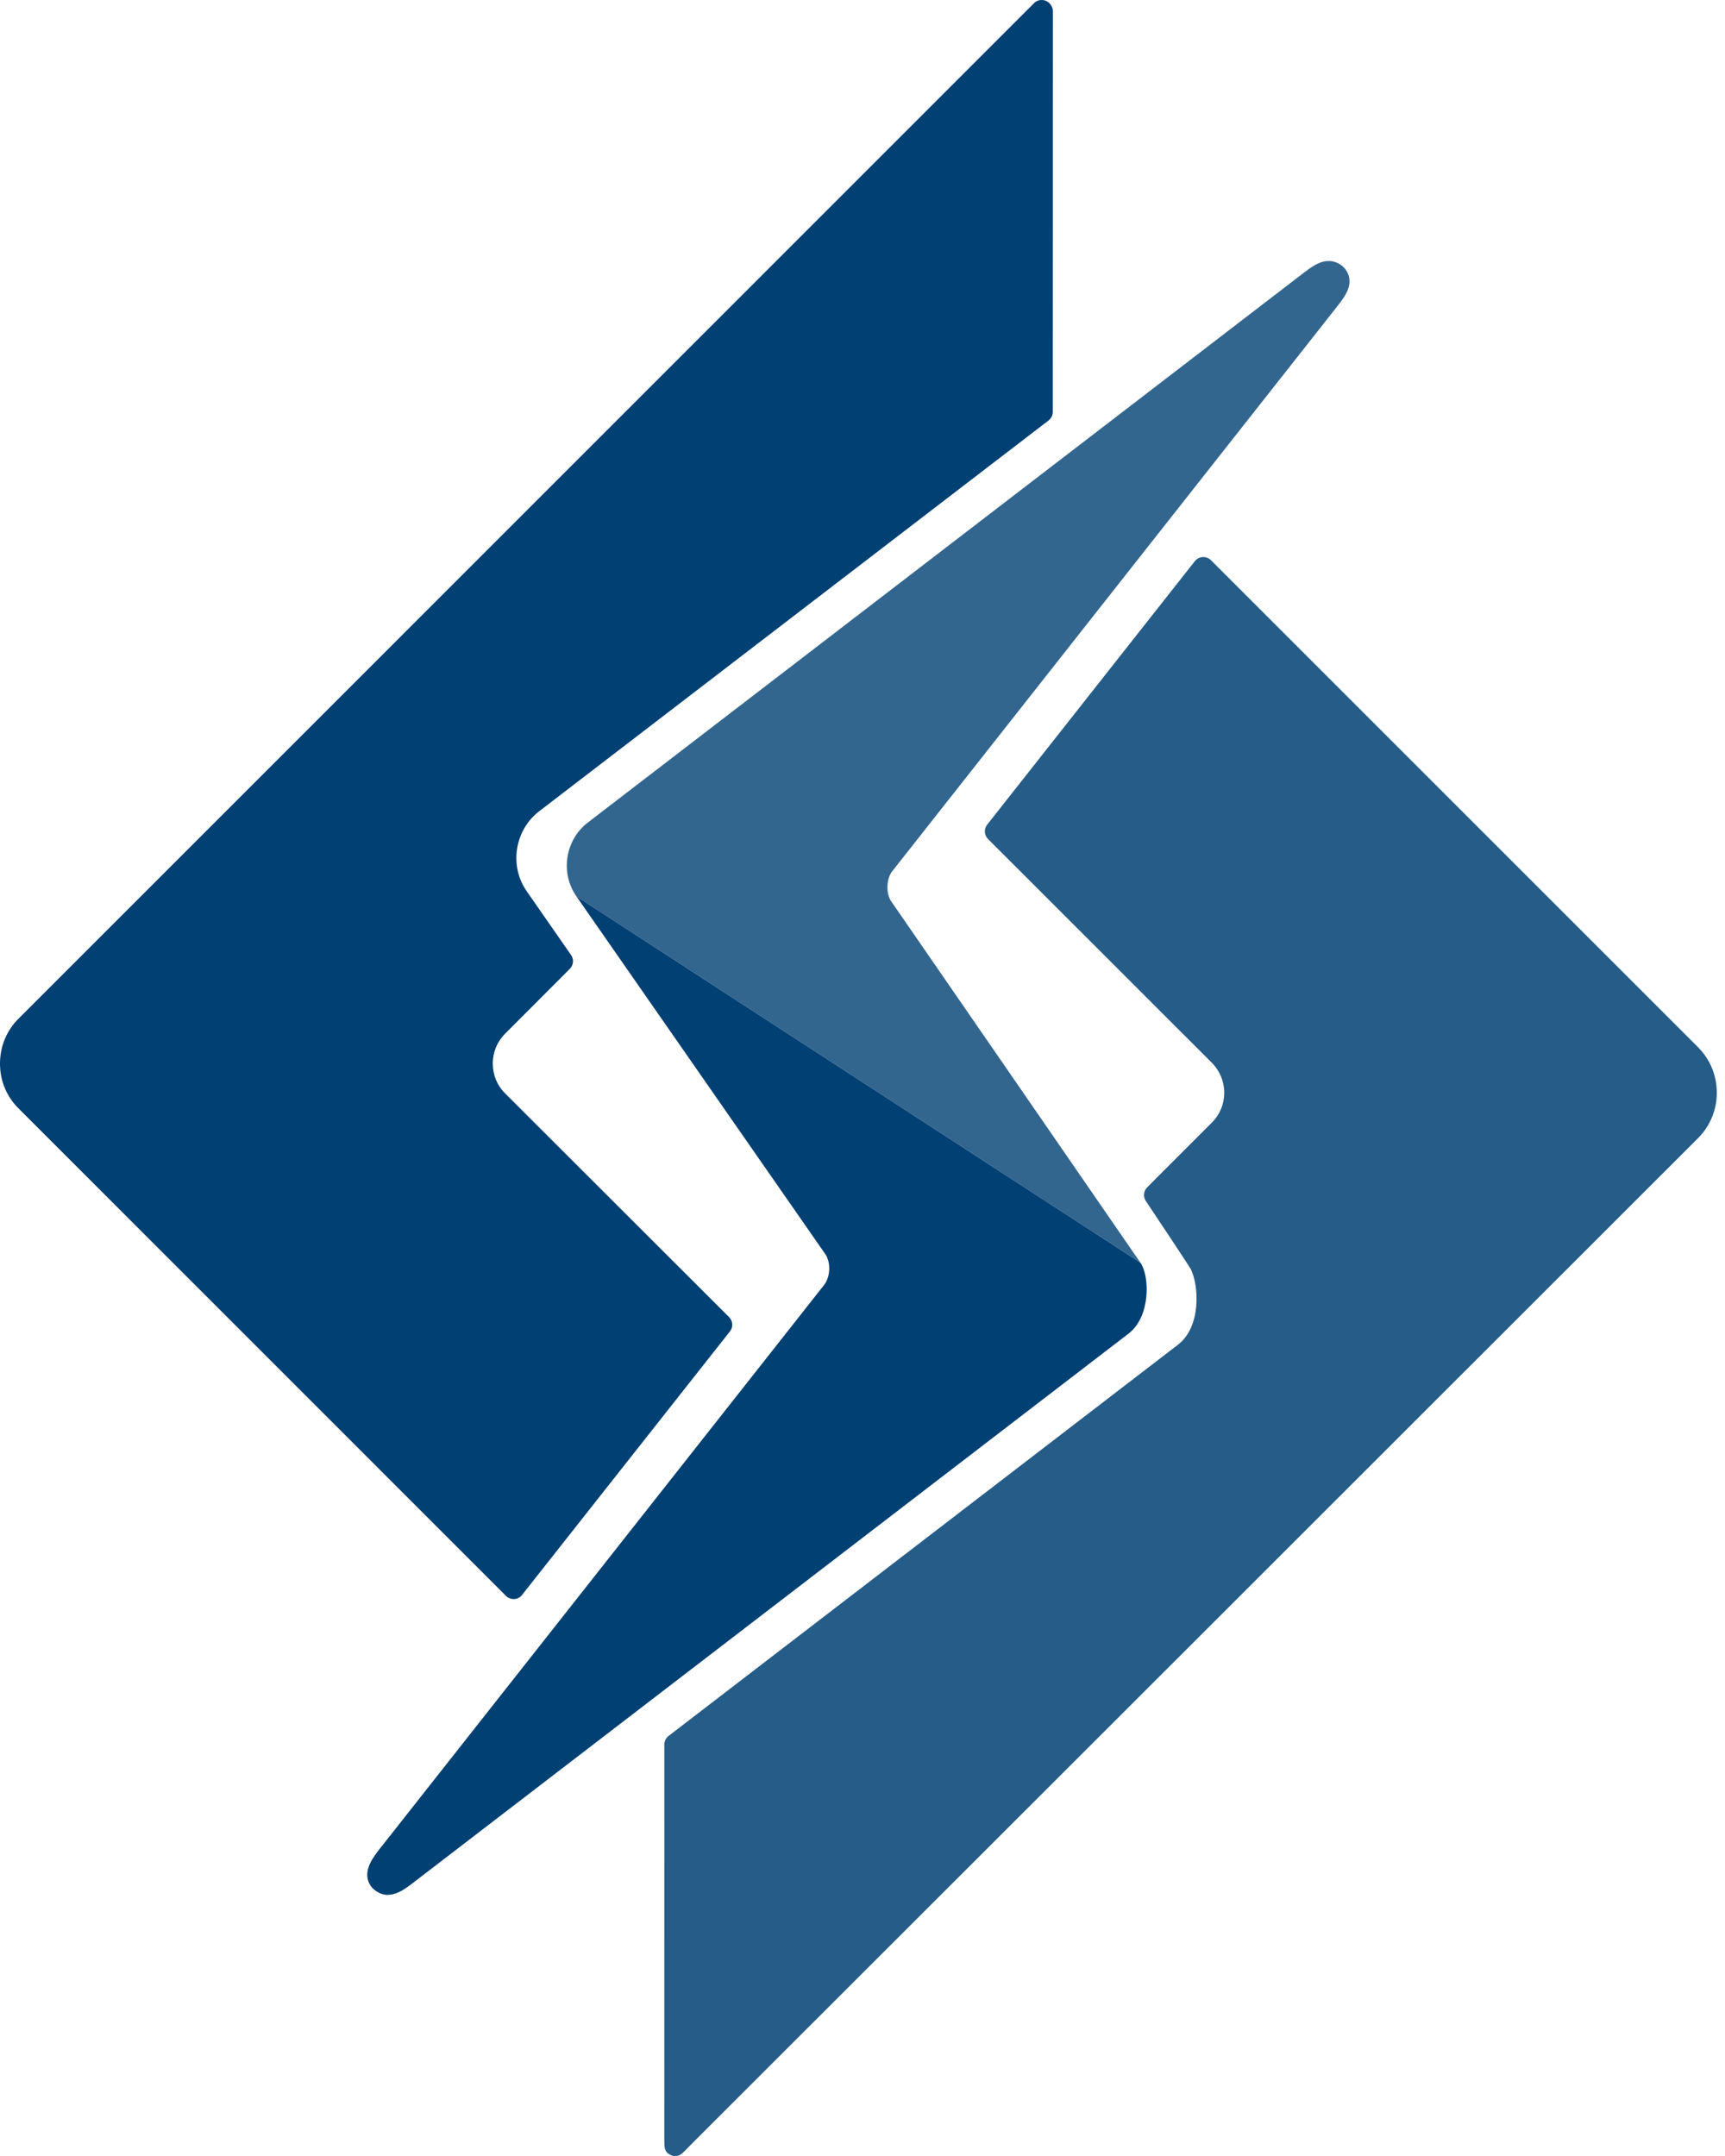
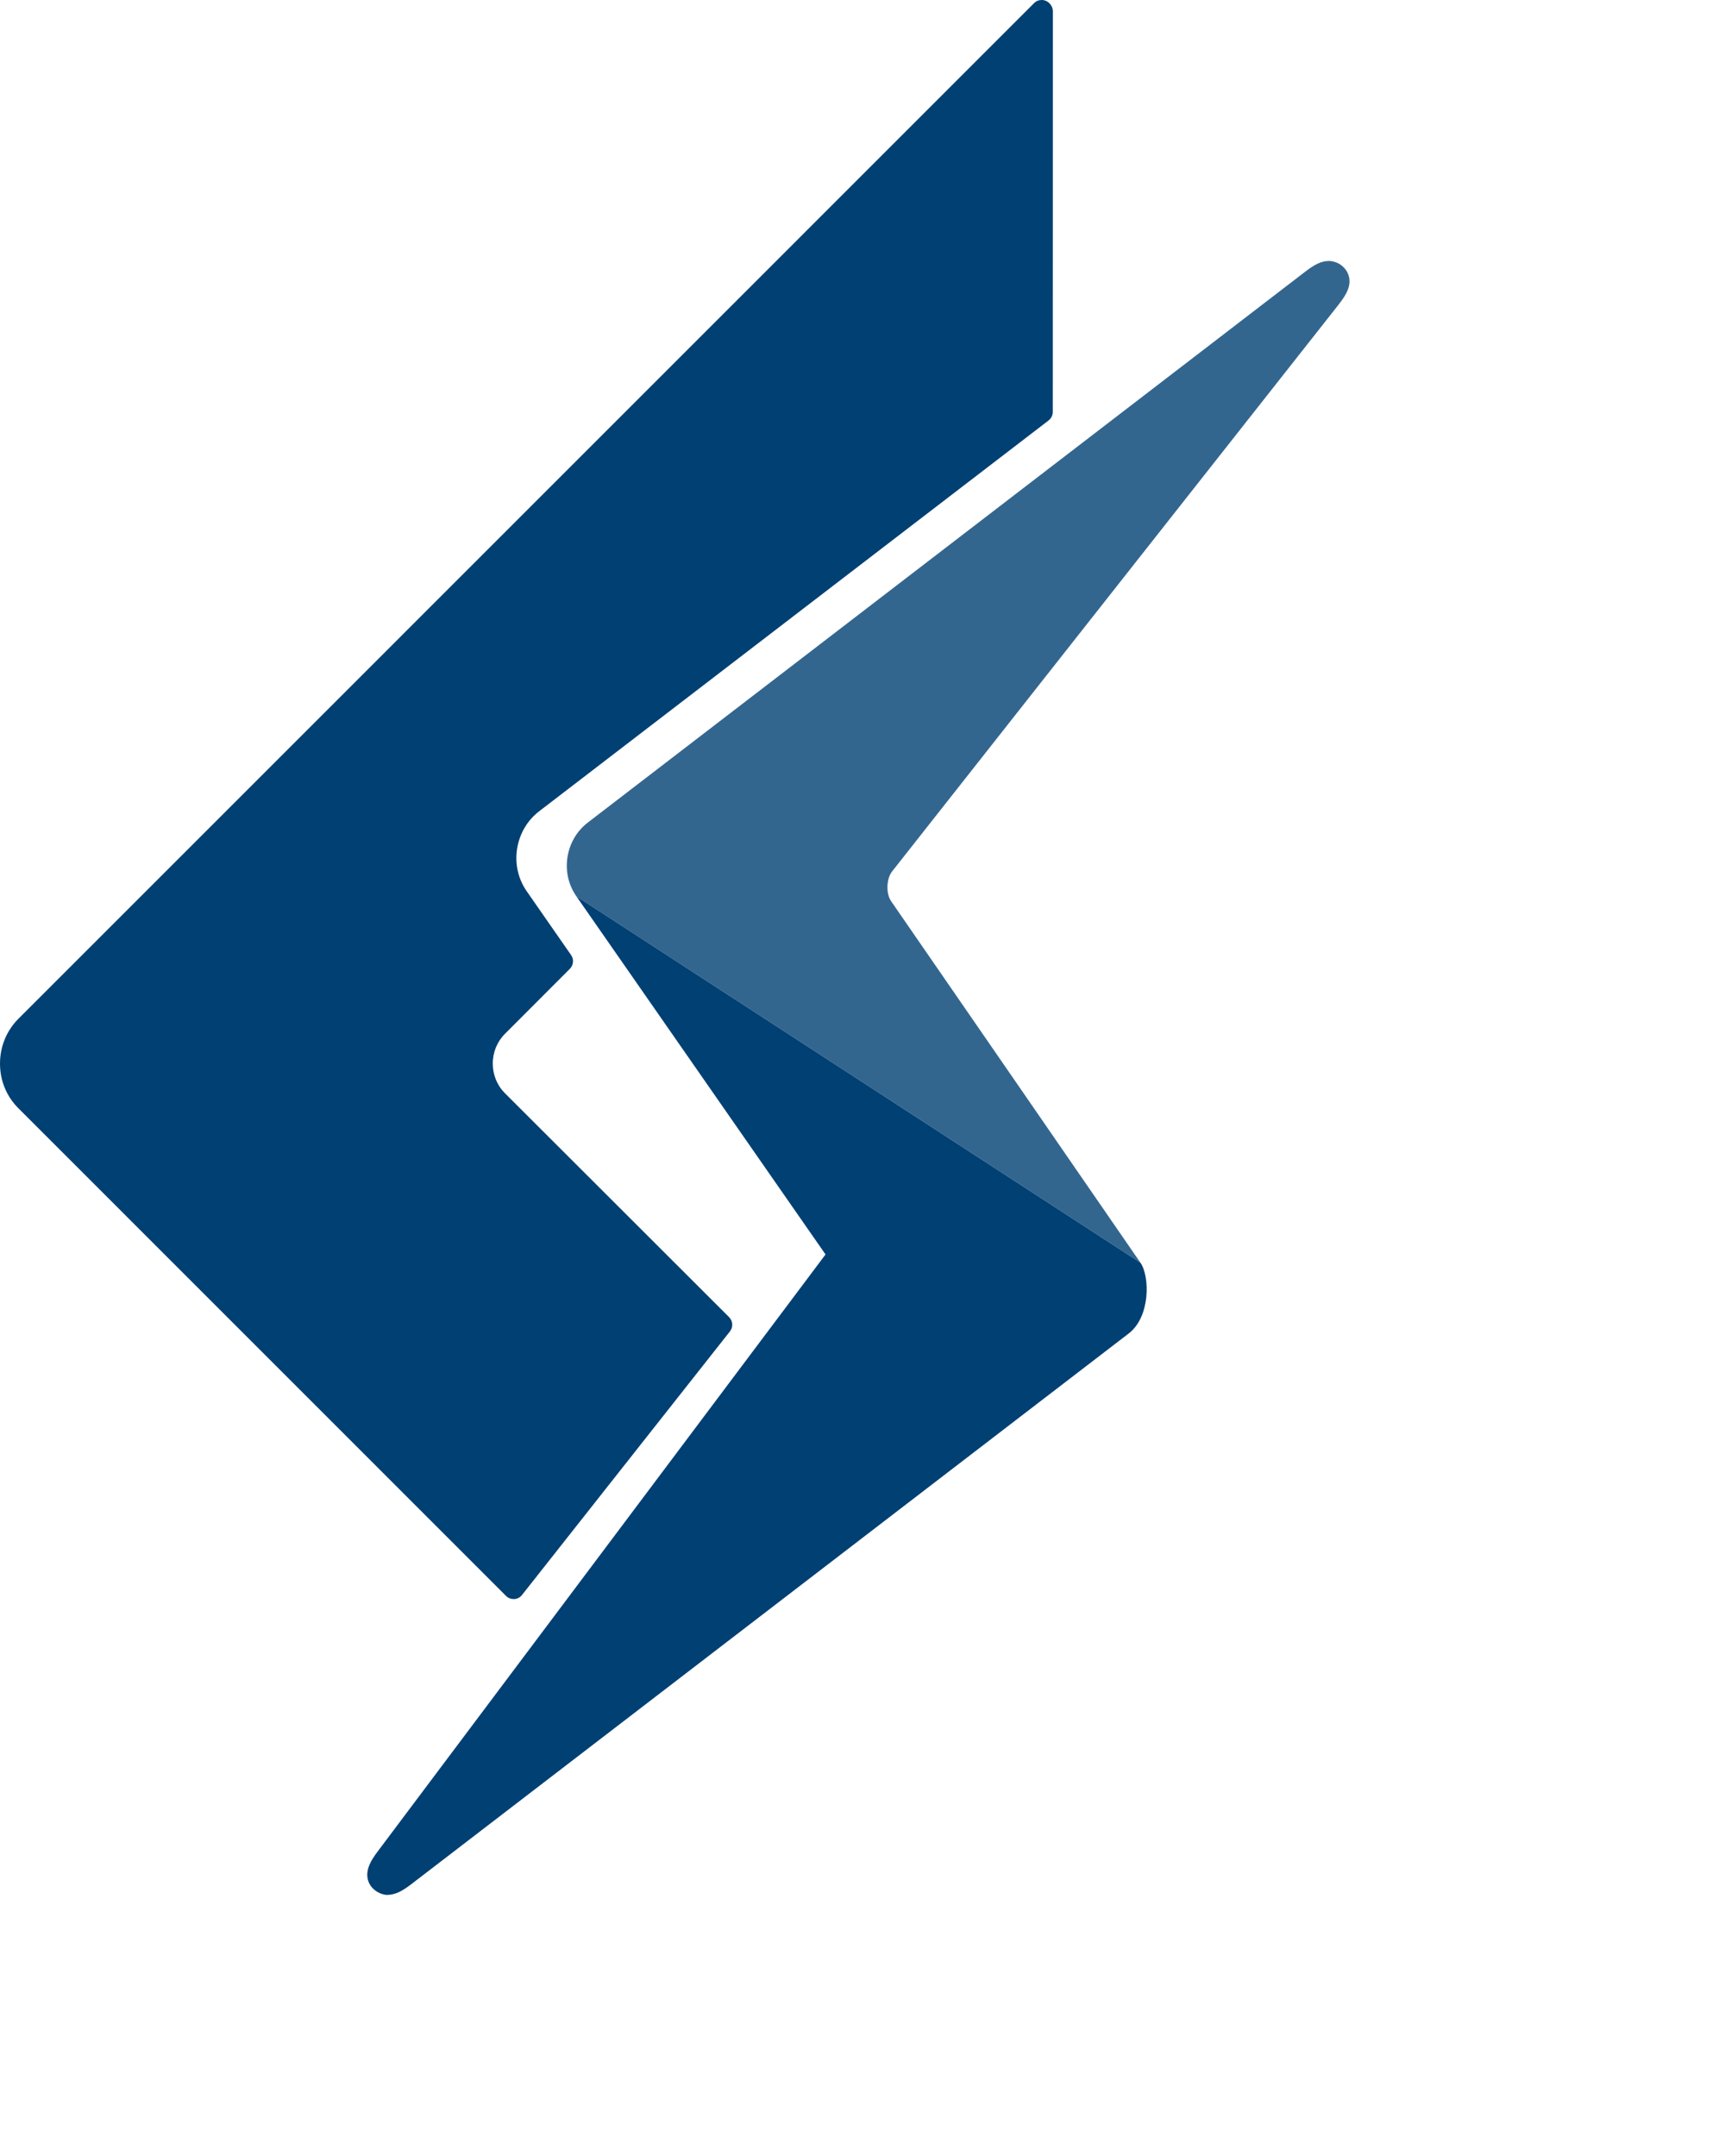
<svg xmlns="http://www.w3.org/2000/svg" width="60" height="75" viewBox="0 0 60 75" fill="none">
-   <path d="M59.073 36.441L42.121 19.488C42.05 19.417 41.955 19.378 41.856 19.378C41.848 19.378 41.841 19.378 41.834 19.378C41.727 19.384 41.628 19.436 41.561 19.52L34.336 28.688C34.217 28.838 34.231 29.05 34.365 29.186L42.15 36.969C42.429 37.25 42.583 37.621 42.583 38.02C42.581 38.411 42.426 38.779 42.151 39.053L39.902 41.303C39.775 41.43 39.756 41.628 39.853 41.776C40.415 42.614 41.331 43.998 41.419 44.15C41.7 44.714 41.794 46.154 40.964 46.785L23.254 60.388C23.162 60.459 23.108 60.568 23.108 60.684C23.108 62.195 23.106 74.315 23.107 74.438C23.107 74.7 23.107 74.856 23.314 74.961C23.367 74.988 23.424 75 23.483 75C23.638 75 23.7 74.94 23.849 74.791L24.144 74.492C24.404 74.236 59.071 39.584 59.071 39.584C59.931 38.715 59.928 37.306 59.073 36.441Z" fill="#014073" fill-opacity="0.85" />
  <path d="M36.547 0.167L36.541 0.159C36.536 0.155 36.533 0.15 36.53 0.146L36.52 0.134C36.453 0.053 36.354 0.005 36.249 0C36.243 0 36.238 0 36.232 0C36.133 0 36.036 0.038 35.966 0.11L0.651 35.429C0.231 35.843 0 36.403 0 37.001C0 37.597 0.232 38.154 0.654 38.567L17.6 55.516C17.67 55.588 17.766 55.626 17.865 55.626C17.872 55.626 17.879 55.626 17.887 55.626C17.994 55.62 18.093 55.569 18.158 55.483L25.389 46.315C25.507 46.166 25.493 45.955 25.359 45.818L17.567 38.034C17.291 37.76 17.141 37.393 17.14 37.001C17.139 36.605 17.291 36.235 17.567 35.96L19.822 33.701C19.95 33.572 19.968 33.37 19.863 33.222L18.325 31.01C17.704 30.129 17.897 28.878 18.755 28.22L36.47 14.628C36.563 14.557 36.618 14.448 36.618 14.33L36.621 0.393C36.622 0.312 36.596 0.232 36.547 0.167Z" fill="#014073" />
-   <path d="M39.666 43.924L20.05 31.182L28.714 43.638C28.9 43.924 28.881 44.411 28.676 44.685L13.155 64.382C12.882 64.739 12.652 65.126 12.847 65.525C12.95 65.734 13.204 65.902 13.45 65.918C13.757 65.917 13.992 65.784 14.314 65.538L39.256 46.39C40.019 45.808 39.998 44.397 39.666 43.924Z" fill="#014073" />
+   <path d="M39.666 43.924L20.05 31.182L28.714 43.638L13.155 64.382C12.882 64.739 12.652 65.126 12.847 65.525C12.95 65.734 13.204 65.902 13.45 65.918C13.757 65.917 13.992 65.784 14.314 65.538L39.256 46.39C40.019 45.808 39.998 44.397 39.666 43.924Z" fill="#014073" />
  <path d="M46.868 9.482C46.749 9.24 46.49 9.079 46.219 9.079C45.976 9.079 45.749 9.183 45.401 9.449L20.448 28.612C19.657 29.216 19.478 30.37 20.05 31.182L39.666 43.924C39.382 43.507 31.083 31.477 30.999 31.355C30.811 31.089 30.827 30.571 31.032 30.311L46.552 10.607L46.562 10.593C46.815 10.27 47.067 9.891 46.868 9.482Z" fill="#014073" fill-opacity="0.8" />
</svg>